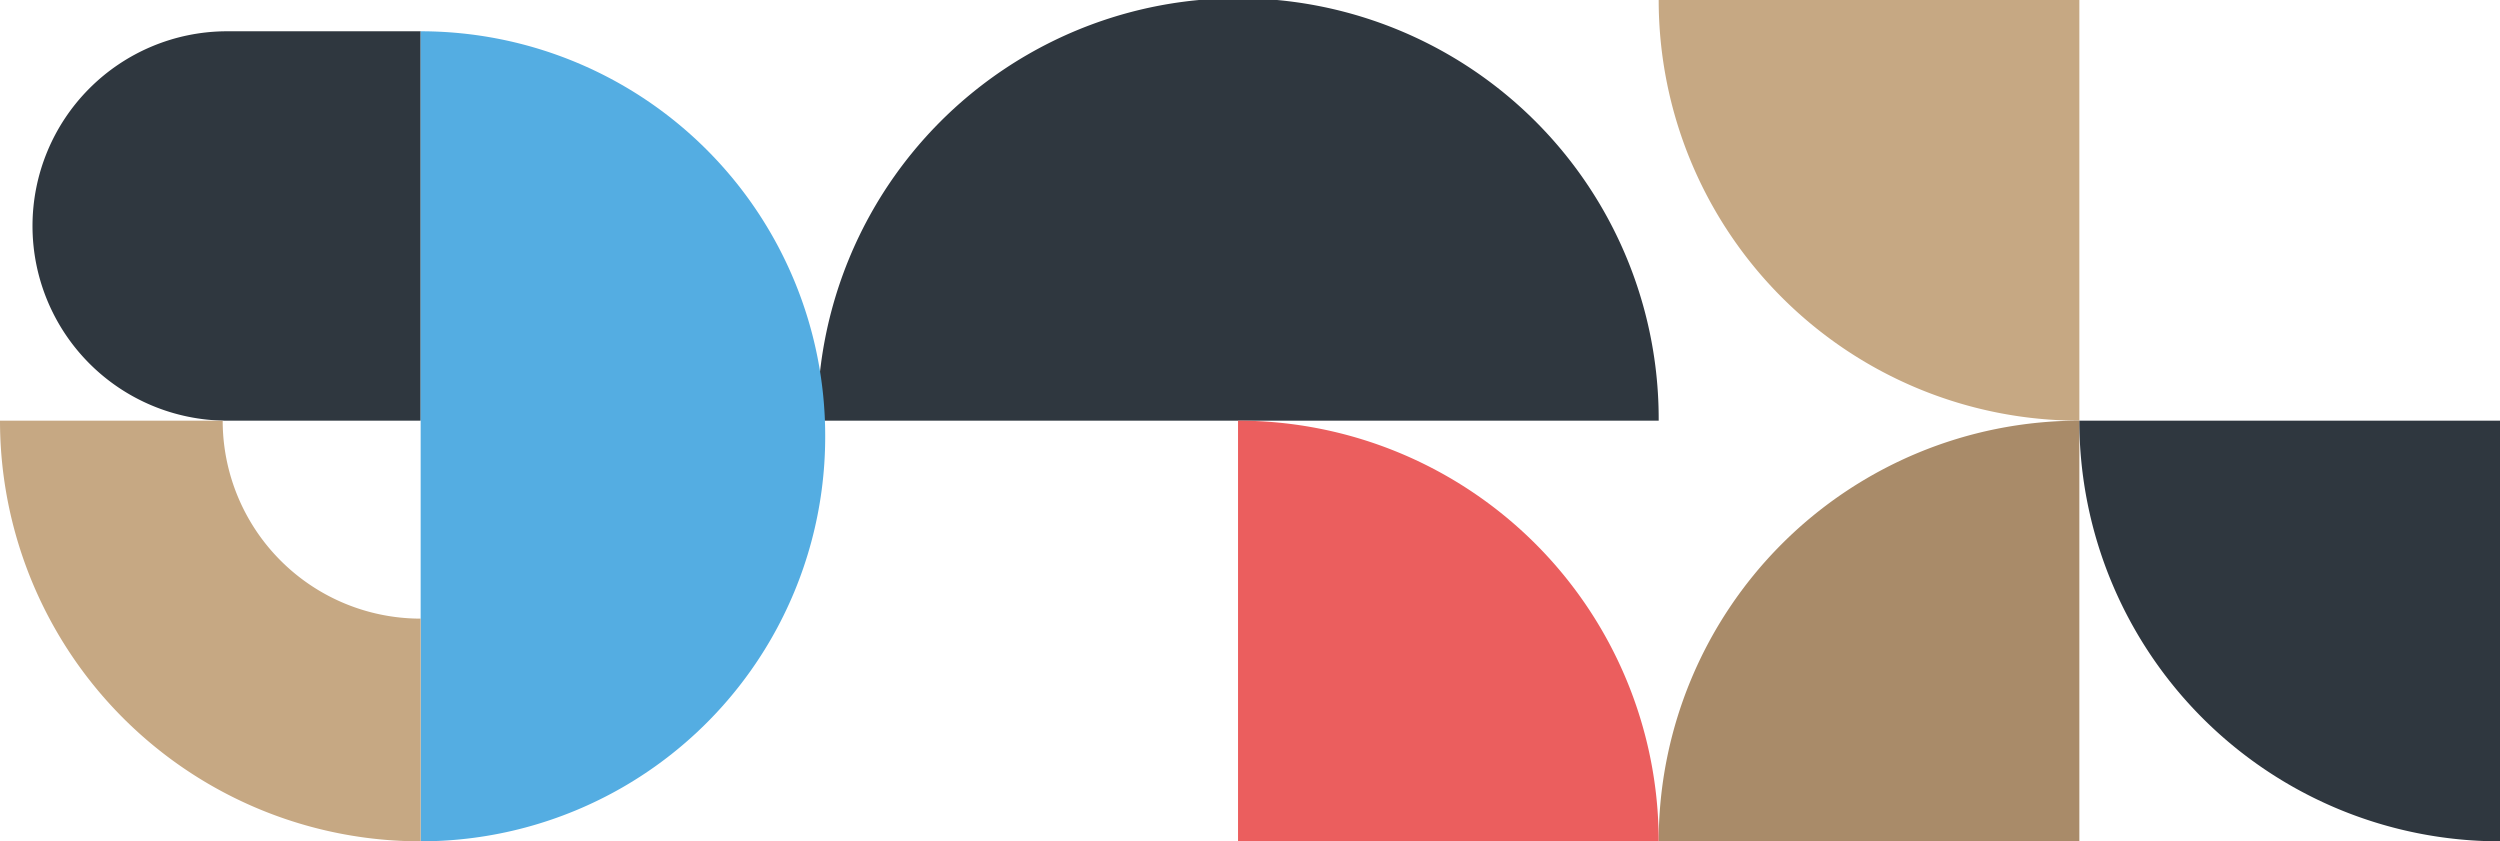
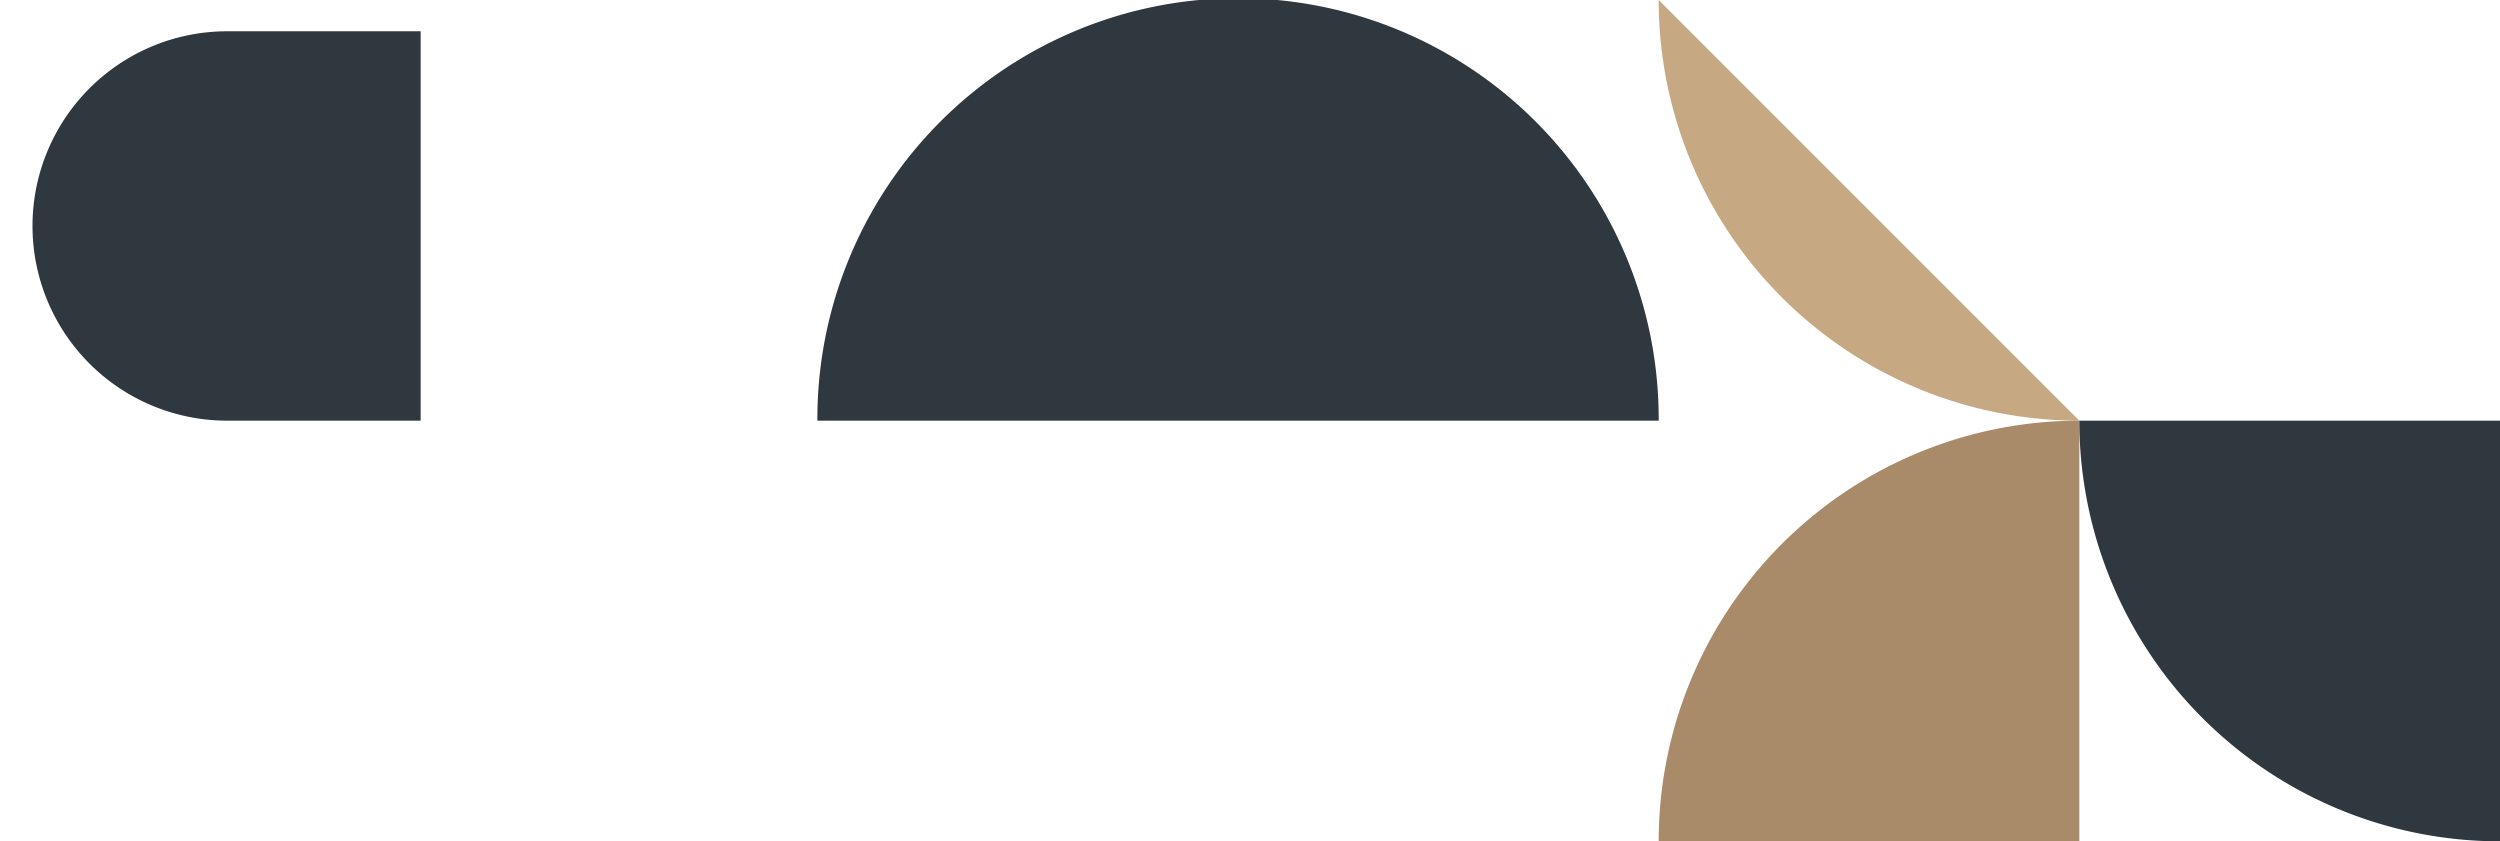
<svg xmlns="http://www.w3.org/2000/svg" width="321.695" height="108.259" viewBox="0 0 321.695 108.259">
  <g id="Group_825" data-name="Group 825" transform="translate(-831.433 -822.125)">
    <g id="Group_824" data-name="Group 824">
      <g id="Group_823" data-name="Group 823">
        <g id="Group_822" data-name="Group 822">
          <g id="Raggruppa_200" data-name="Raggruppa 200" transform="translate(1153.129 822.126) rotate(90)">
-             <path id="Tracciato_121" data-name="Tracciato 121" d="M54.13,619.192A54.13,54.13,0,0,1,0,673.322v-54.13Z" transform="translate(0 -565.063)" fill="#c6a883" />
+             <path id="Tracciato_121" data-name="Tracciato 121" d="M54.13,619.192A54.13,54.13,0,0,1,0,673.322Z" transform="translate(0 -565.063)" fill="#c6a883" />
            <path id="Tracciato_122" data-name="Tracciato 122" d="M260.707,673.322a54.13,54.13,0,0,1-54.13-54.13h54.13Z" transform="translate(-152.448 -565.063)" fill="#a98b69" />
            <path id="Tracciato_122-2" data-name="Tracciato 122" d="M260.707,673.322a54.13,54.13,0,0,1-54.13-54.13h54.13Z" transform="translate(-565.063 260.707) rotate(-90)" fill="#2f373f" />
            <path id="Tracciato_123" data-name="Tracciato 123" d="M108.259,54.13H0a54.13,54.13,0,1,1,108.259,0" transform="translate(-0.001 216.518) rotate(-90)" fill="#2f373f" />
          </g>
          <path id="Path_625" data-name="Path 625" d="M50.105,0V50.105H25.053A25.053,25.053,0,0,1,25.053,0Z" transform="translate(835.457 826.15)" fill="#2f373f" />
-           <path id="Path_626" data-name="Path 626" d="M52.055,52.179v-.124A52.055,52.055,0,0,0,0,0V104.234A52.055,52.055,0,0,0,52.055,52.179" transform="translate(885.563 826.15)" fill="#54ade2" />
-           <path id="Path_590" data-name="Path 590" d="M467.284,54.13H438.629a25.474,25.474,0,0,0-25.474-25.474V0A54.129,54.129,0,0,1,467.284,54.13" transform="translate(1298.717 930.385) rotate(180)" fill="#c6a883" />
        </g>
-         <path id="Tracciato_119" data-name="Tracciato 119" d="M206.577,879.9a54.13,54.13,0,0,1,54.13-54.13V879.9Z" transform="translate(1870.64 669.678) rotate(90)" fill="#eb5e5e" />
      </g>
    </g>
  </g>
</svg>